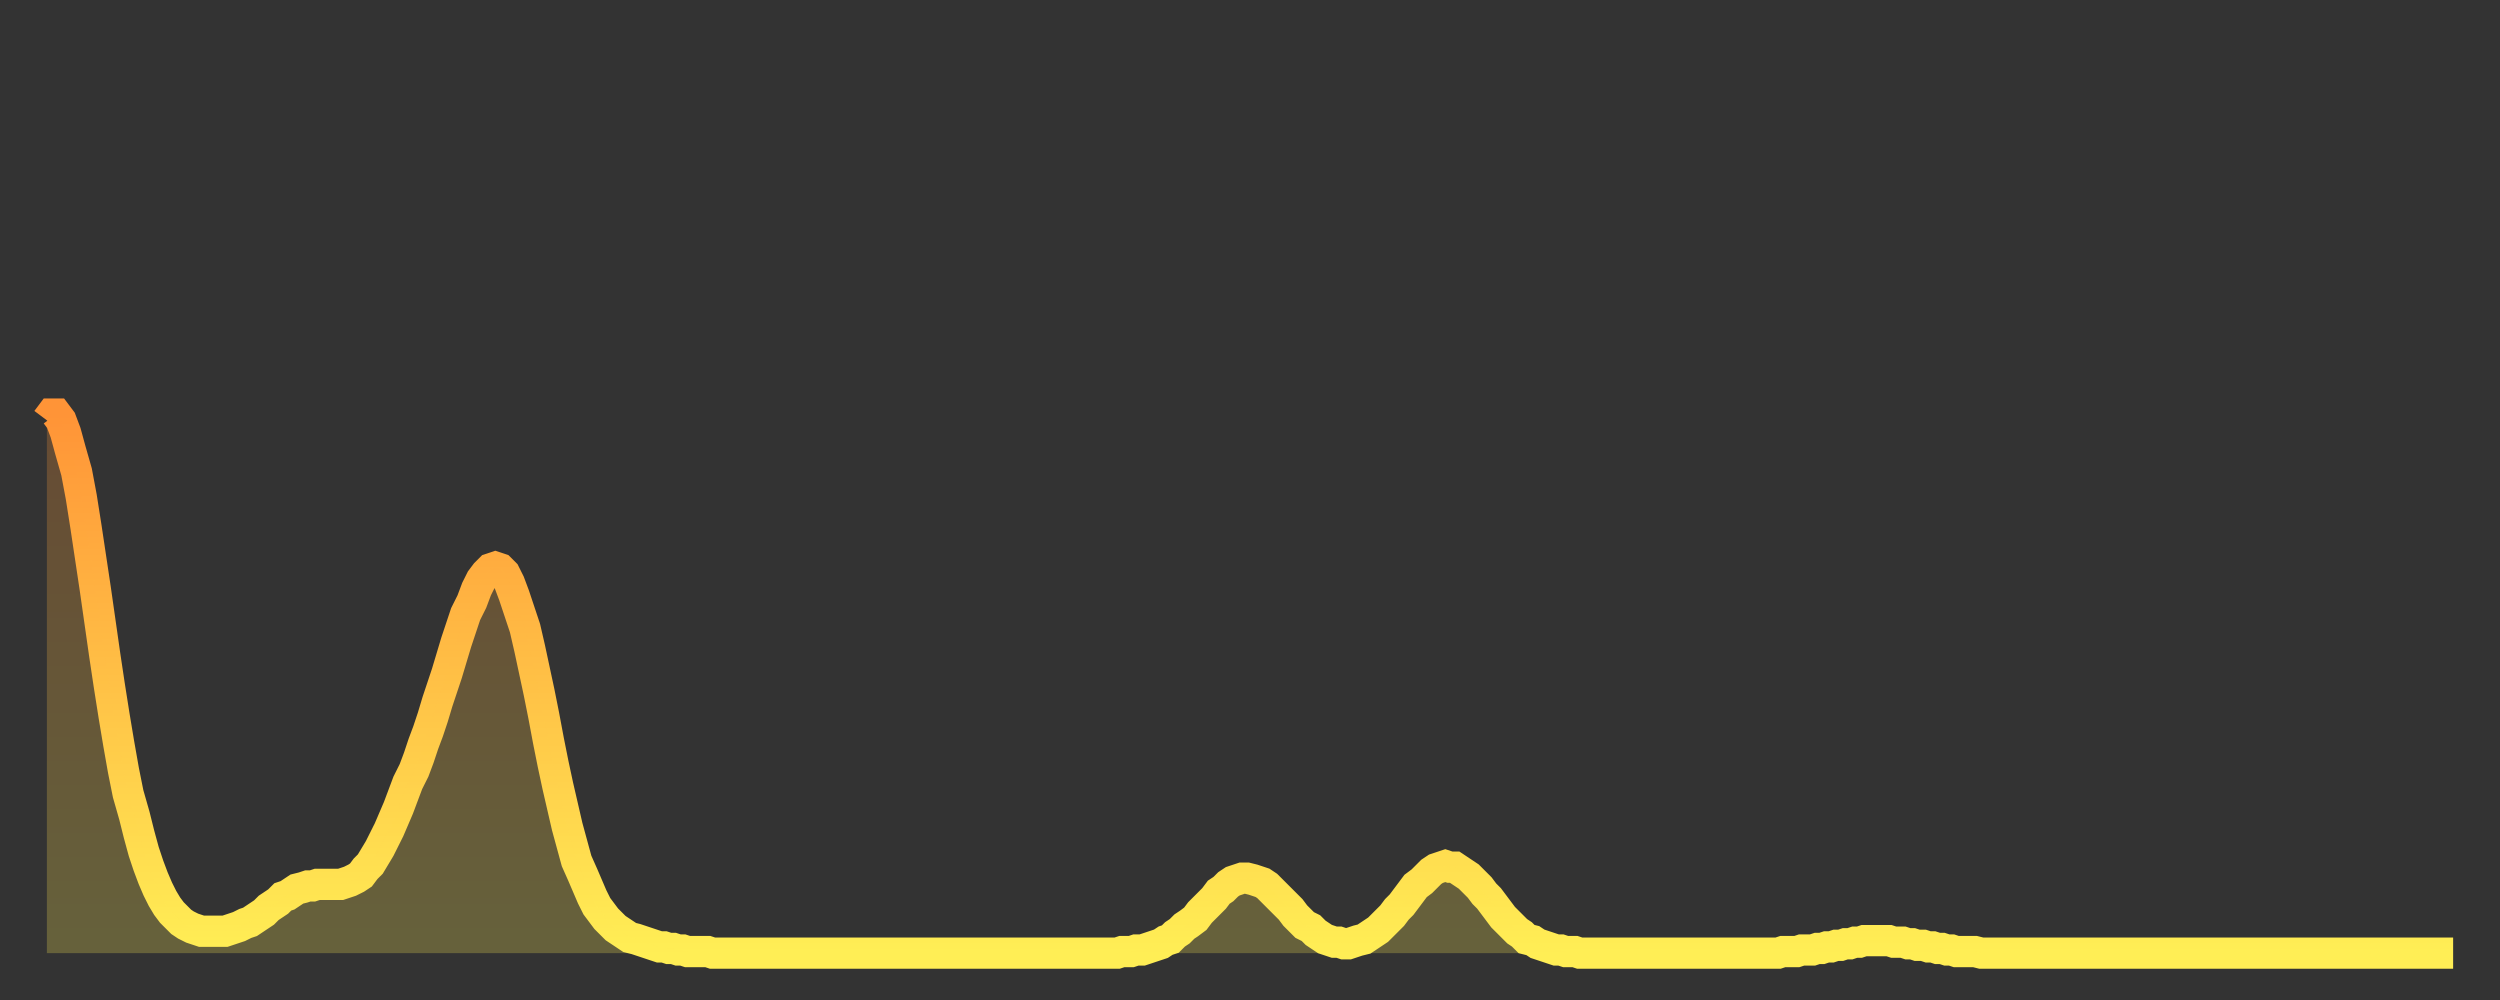
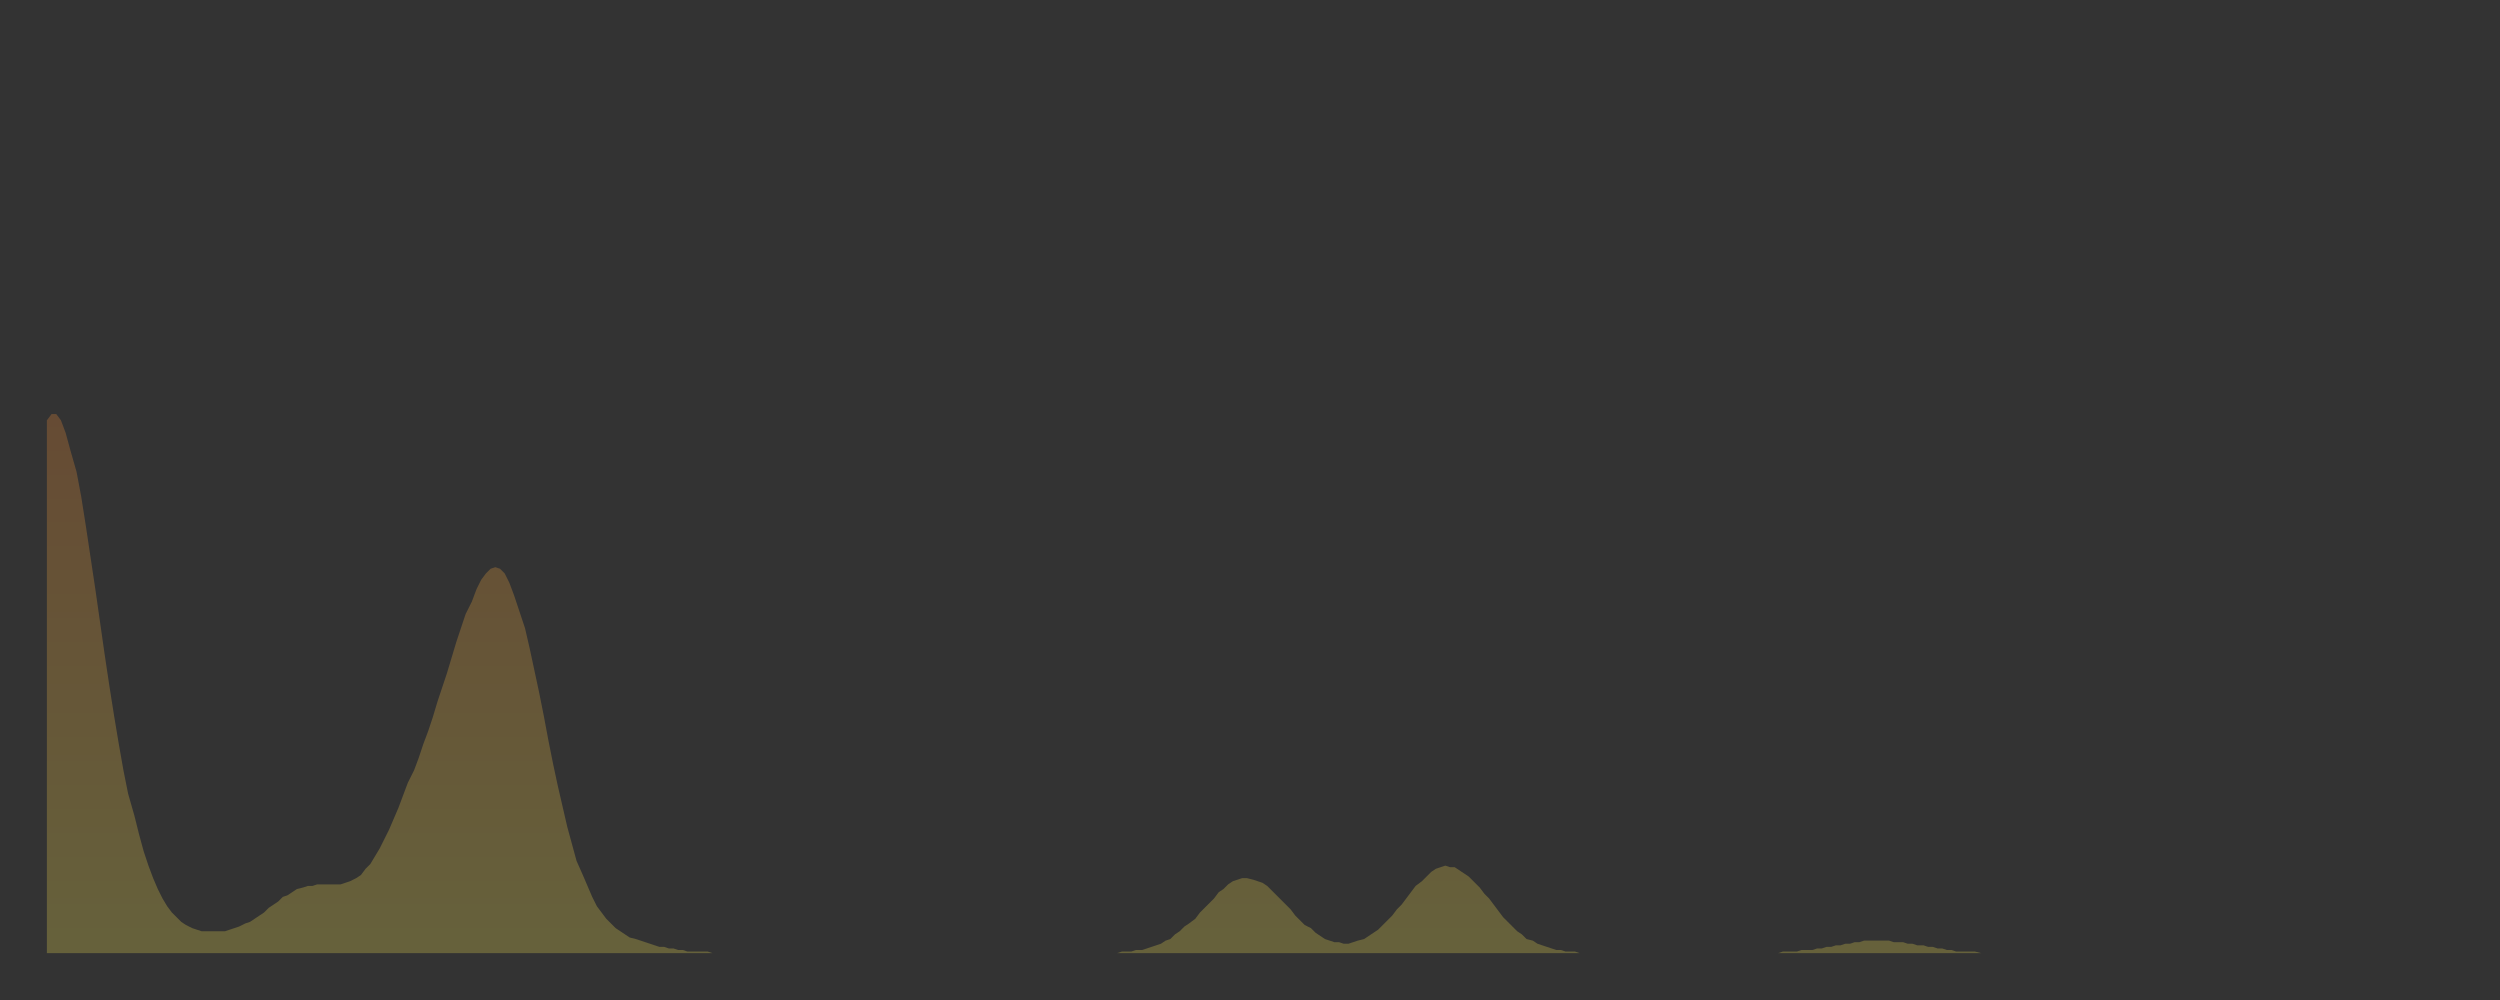
<svg xmlns="http://www.w3.org/2000/svg" baseProfile="full" height="64" version="1.1" width="160">
  <rect width="100%" height="100%" fill="#333333" stroke="none" />
  <defs>
    <linearGradient id="id16246" x1="0" x2="0" y1="0" y2="1">
      <stop offset="0%" stop-color="#ff9437" />
      <stop offset="50%" stop-color="#ffc146" />
      <stop offset="100%" stop-color="#ffee55" />
    </linearGradient>
  </defs>
  <g transform="translate(3,3)">
    <g>
-       <path d="M 0.0 23.9 0.3 23.5 0.6 23.5 0.9 23.9 1.2 24.7 1.5 25.8 1.9 27.2 2.2 28.8 2.5 30.7 2.8 32.7 3.1 34.7 3.4 36.8 3.7 38.9 4.0 40.9 4.3 42.8 4.6 44.6 4.9 46.3 5.2 47.8 5.6 49.2 5.9 50.4 6.2 51.5 6.5 52.4 6.8 53.2 7.1 53.9 7.4 54.5 7.7 55.0 8.0 55.4 8.3 55.7 8.6 56.0 8.9 56.2 9.3 56.4 9.6 56.5 9.9 56.6 10.2 56.6 10.5 56.6 10.8 56.6 11.1 56.6 11.4 56.6 11.7 56.5 12.0 56.4 12.3 56.3 12.7 56.1 13.0 56.0 13.3 55.8 13.6 55.6 13.9 55.4 14.2 55.1 14.5 54.9 14.8 54.7 15.1 54.4 15.4 54.3 15.7 54.1 16.0 53.9 16.4 53.8 16.7 53.7 17.0 53.7 17.3 53.6 17.6 53.6 17.9 53.6 18.2 53.6 18.5 53.6 18.8 53.6 19.1 53.5 19.4 53.4 19.8 53.2 20.1 53.0 20.4 52.6 20.7 52.3 21.0 51.8 21.3 51.3 21.6 50.7 21.9 50.1 22.2 49.4 22.5 48.7 22.8 47.9 23.1 47.1 23.5 46.3 23.8 45.5 24.1 44.6 24.4 43.8 24.7 42.9 25.0 41.9 25.3 41.0 25.6 40.1 25.9 39.1 26.2 38.1 26.5 37.2 26.8 36.3 27.2 35.5 27.5 34.7 27.8 34.1 28.1 33.7 28.4 33.4 28.7 33.3 29.0 33.4 29.3 33.7 29.6 34.3 29.9 35.1 30.2 36.0 30.6 37.2 30.9 38.5 31.2 39.9 31.5 41.3 31.8 42.8 32.1 44.4 32.4 45.9 32.7 47.3 33.0 48.6 33.3 49.9 33.6 51.0 33.9 52.1 34.3 53.0 34.6 53.7 34.9 54.4 35.2 55.0 35.5 55.4 35.8 55.8 36.1 56.1 36.4 56.4 36.7 56.6 37.0 56.8 37.3 57.0 37.7 57.1 38.0 57.2 38.3 57.3 38.6 57.4 38.9 57.5 39.2 57.6 39.5 57.6 39.8 57.7 40.1 57.7 40.4 57.8 40.7 57.8 41.0 57.9 41.4 57.9 41.7 57.9 42.0 57.9 42.3 57.9 42.6 58.0 42.9 58.0 43.2 58.0 43.5 58.0 43.8 58.0 44.1 58.0 44.4 58.0 44.7 58.0 45.1 58.0 45.4 58.0 45.7 58.0 46.0 58.0 46.3 58.0 46.6 58.0 46.9 58.0 47.2 58.0 47.5 58.0 47.8 58.0 48.1 58.0 48.5 58.0 48.8 58.0 49.1 58.0 49.4 58.0 49.7 58.0 50.0 58.0 50.3 58.0 50.6 58.0 50.9 58.0 51.2 58.0 51.5 58.0 51.8 58.0 52.2 58.0 52.5 58.0 52.8 58.0 53.1 58.0 53.4 58.0 53.7 58.0 54.0 58.0 54.3 58.0 54.6 58.0 54.9 58.0 55.2 58.0 55.6 58.0 55.9 58.0 56.2 58.0 56.5 58.0 56.8 58.0 57.1 58.0 57.4 58.0 57.7 58.0 58.0 58.0 58.3 58.0 58.6 58.0 58.9 58.0 59.3 58.0 59.6 58.0 59.9 58.0 60.2 58.0 60.5 58.0 60.8 58.0 61.1 58.0 61.4 58.0 61.7 58.0 62.0 58.0 62.3 58.0 62.6 58.0 63.0 58.0 63.3 58.0 63.6 58.0 63.9 58.0 64.2 58.0 64.5 58.0 64.8 58.0 65.1 58.0 65.4 58.0 65.7 58.0 66.0 58.0 66.4 58.0 66.7 58.0 67.0 58.0 67.3 58.0 67.6 58.0 67.9 58.0 68.2 58.0 68.5 58.0 68.8 57.9 69.1 57.9 69.4 57.9 69.7 57.8 70.1 57.8 70.4 57.7 70.7 57.6 71.0 57.5 71.3 57.4 71.6 57.2 71.9 57.1 72.2 56.8 72.5 56.6 72.8 56.3 73.1 56.1 73.5 55.8 73.8 55.4 74.1 55.1 74.4 54.8 74.7 54.5 75.0 54.1 75.3 53.9 75.6 53.6 75.9 53.4 76.2 53.3 76.5 53.2 76.8 53.2 77.2 53.3 77.5 53.4 77.8 53.5 78.1 53.7 78.4 54.0 78.7 54.3 79.0 54.6 79.3 54.9 79.6 55.2 79.9 55.6 80.2 55.9 80.5 56.2 80.9 56.4 81.2 56.7 81.5 56.9 81.8 57.1 82.1 57.2 82.4 57.3 82.7 57.3 83.0 57.4 83.3 57.4 83.6 57.3 83.9 57.2 84.3 57.1 84.6 56.9 84.9 56.7 85.2 56.5 85.5 56.2 85.8 55.9 86.1 55.6 86.4 55.2 86.7 54.9 87.0 54.5 87.3 54.1 87.6 53.7 88.0 53.4 88.3 53.1 88.6 52.8 88.9 52.6 89.2 52.5 89.5 52.4 89.8 52.5 90.1 52.5 90.4 52.7 90.7 52.9 91.0 53.1 91.4 53.5 91.7 53.8 92.0 54.2 92.3 54.5 92.6 54.9 92.9 55.3 93.2 55.7 93.5 56.0 93.8 56.3 94.1 56.6 94.4 56.8 94.7 57.1 95.1 57.2 95.4 57.4 95.7 57.5 96.0 57.6 96.3 57.7 96.6 57.8 96.9 57.8 97.2 57.9 97.5 57.9 97.8 57.9 98.1 58.0 98.4 58.0 98.8 58.0 99.1 58.0 99.4 58.0 99.7 58.0 100.0 58.0 100.3 58.0 100.6 58.0 100.9 58.0 101.2 58.0 101.5 58.0 101.8 58.0 102.2 58.0 102.5 58.0 102.8 58.0 103.1 58.0 103.4 58.0 103.7 58.0 104.0 58.0 104.3 58.0 104.6 58.0 104.9 58.0 105.2 58.0 105.5 58.0 105.9 58.0 106.2 58.0 106.5 58.0 106.8 58.0 107.1 58.0 107.4 58.0 107.7 58.0 108.0 58.0 108.3 58.0 108.6 58.0 108.9 58.0 109.3 58.0 109.6 58.0 109.9 58.0 110.2 58.0 110.5 58.0 110.8 58.0 111.1 57.9 111.4 57.9 111.7 57.9 112.0 57.9 112.3 57.8 112.6 57.8 113.0 57.8 113.3 57.7 113.6 57.7 113.9 57.6 114.2 57.6 114.5 57.5 114.8 57.5 115.1 57.4 115.4 57.4 115.7 57.3 116.0 57.3 116.3 57.2 116.7 57.2 117.0 57.2 117.3 57.2 117.6 57.2 117.9 57.2 118.2 57.3 118.5 57.3 118.8 57.3 119.1 57.4 119.4 57.4 119.7 57.5 120.1 57.5 120.4 57.6 120.7 57.6 121.0 57.7 121.3 57.7 121.6 57.8 121.9 57.8 122.2 57.9 122.5 57.9 122.8 57.9 123.1 57.9 123.4 57.9 123.8 58.0 124.1 58.0 124.4 58.0 124.7 58.0 125.0 58.0 125.3 58.0 125.6 58.0 125.9 58.0 126.2 58.0 126.5 58.0 126.8 58.0 127.2 58.0 127.5 58.0 127.8 58.0 128.1 58.0 128.4 58.0 128.7 58.0 129.0 58.0 129.3 58.0 129.6 58.0 129.9 58.0 130.2 58.0 130.5 58.0 130.9 58.0 131.2 58.0 131.5 58.0 131.8 58.0 132.1 58.0 132.4 58.0 132.7 58.0 133.0 58.0 133.3 58.0 133.6 58.0 133.9 58.0 134.2 58.0 134.6 58.0 134.9 58.0 135.2 58.0 135.5 58.0 135.8 58.0 136.1 58.0 136.4 58.0 136.7 58.0 137.0 58.0 137.3 58.0 137.6 58.0 138.0 58.0 138.3 58.0 138.6 58.0 138.9 58.0 139.2 58.0 139.5 58.0 139.8 58.0 140.1 58.0 140.4 58.0 140.7 58.0 141.0 58.0 141.3 58.0 141.7 58.0 142.0 58.0 142.3 58.0 142.6 58.0 142.9 58.0 143.2 58.0 143.5 58.0 143.8 58.0 144.1 58.0 144.4 58.0 144.7 58.0 145.1 58.0 145.4 58.0 145.7 58.0 146.0 58.0 146.3 58.0 146.6 58.0 146.9 58.0 147.2 58.0 147.5 58.0 147.8 58.0 148.1 58.0 148.4 58.0 148.8 58.0 149.1 58.0 149.4 58.0 149.7 58.0 150.0 58.0 150.3 58.0 150.6 58.0 150.9 58.0 151.2 58.0 151.5 58.0 151.8 58.0 152.1 58.0 152.5 58.0 152.8 58.0 153.1 58.0 153.4 58.0 153.7 58.0 154.0 58.0" fill="none" id="graph-curve" opacity="1" stroke="url(#id16246)" stroke-width="2" />
      <path d="M 0 58 L 0.0 23.9 0.3 23.5 0.6 23.5 0.9 23.9 1.2 24.7 1.5 25.8 1.9 27.2 2.2 28.8 2.5 30.7 2.8 32.7 3.1 34.7 3.4 36.8 3.7 38.9 4.0 40.9 4.3 42.8 4.6 44.6 4.9 46.3 5.2 47.8 5.6 49.2 5.9 50.4 6.2 51.5 6.5 52.4 6.8 53.2 7.1 53.9 7.4 54.5 7.7 55.0 8.0 55.4 8.3 55.7 8.6 56.0 8.9 56.2 9.3 56.4 9.6 56.5 9.9 56.6 10.2 56.6 10.5 56.6 10.8 56.6 11.1 56.6 11.4 56.6 11.7 56.5 12.0 56.4 12.3 56.3 12.7 56.1 13.0 56.0 13.3 55.8 13.6 55.6 13.9 55.4 14.2 55.1 14.5 54.9 14.8 54.7 15.1 54.4 15.4 54.3 15.7 54.1 16.0 53.9 16.4 53.8 16.7 53.7 17.0 53.7 17.3 53.6 17.6 53.6 17.9 53.6 18.2 53.6 18.5 53.6 18.8 53.6 19.1 53.5 19.4 53.4 19.8 53.2 20.1 53.0 20.4 52.6 20.7 52.3 21.0 51.8 21.3 51.3 21.6 50.7 21.9 50.1 22.2 49.4 22.5 48.7 22.8 47.9 23.1 47.1 23.5 46.3 23.8 45.5 24.1 44.6 24.4 43.8 24.7 42.9 25.0 41.9 25.3 41.0 25.6 40.1 25.9 39.1 26.2 38.1 26.5 37.2 26.8 36.3 27.2 35.5 27.5 34.7 27.8 34.1 28.1 33.7 28.4 33.4 28.7 33.3 29.0 33.4 29.3 33.7 29.6 34.3 29.9 35.1 30.2 36.0 30.6 37.2 30.9 38.5 31.2 39.9 31.5 41.3 31.8 42.8 32.1 44.4 32.4 45.9 32.7 47.3 33.0 48.6 33.3 49.9 33.6 51.0 33.9 52.1 34.3 53.0 34.6 53.7 34.9 54.4 35.2 55.0 35.5 55.4 35.8 55.8 36.1 56.1 36.4 56.4 36.7 56.6 37.0 56.8 37.3 57.0 37.7 57.1 38.0 57.2 38.3 57.3 38.6 57.4 38.9 57.5 39.2 57.6 39.5 57.6 39.8 57.7 40.1 57.7 40.4 57.8 40.7 57.8 41.0 57.9 41.4 57.9 41.7 57.9 42.0 57.9 42.3 57.9 42.6 58.0 42.9 58.0 43.2 58.0 43.5 58.0 43.8 58.0 44.1 58.0 44.4 58.0 44.7 58.0 45.1 58.0 45.4 58.0 45.7 58.0 46.0 58.0 46.3 58.0 46.6 58.0 46.9 58.0 47.2 58.0 47.5 58.0 47.8 58.0 48.1 58.0 48.5 58.0 48.8 58.0 49.1 58.0 49.4 58.0 49.7 58.0 50.0 58.0 50.3 58.0 50.6 58.0 50.9 58.0 51.2 58.0 51.5 58.0 51.8 58.0 52.2 58.0 52.5 58.0 52.8 58.0 53.1 58.0 53.4 58.0 53.7 58.0 54.0 58.0 54.3 58.0 54.6 58.0 54.9 58.0 55.2 58.0 55.6 58.0 55.9 58.0 56.2 58.0 56.5 58.0 56.8 58.0 57.1 58.0 57.4 58.0 57.7 58.0 58.0 58.0 58.3 58.0 58.6 58.0 58.9 58.0 59.3 58.0 59.6 58.0 59.9 58.0 60.2 58.0 60.5 58.0 60.8 58.0 61.1 58.0 61.4 58.0 61.7 58.0 62.0 58.0 62.3 58.0 62.6 58.0 63.0 58.0 63.3 58.0 63.6 58.0 63.9 58.0 64.2 58.0 64.5 58.0 64.8 58.0 65.1 58.0 65.4 58.0 65.7 58.0 66.0 58.0 66.4 58.0 66.7 58.0 67.0 58.0 67.3 58.0 67.6 58.0 67.9 58.0 68.2 58.0 68.5 58.0 68.8 57.9 69.1 57.9 69.4 57.9 69.7 57.8 70.1 57.8 70.4 57.7 70.7 57.6 71.0 57.5 71.3 57.4 71.6 57.2 71.9 57.1 72.2 56.8 72.5 56.6 72.8 56.3 73.1 56.1 73.5 55.8 73.8 55.4 74.1 55.1 74.4 54.8 74.7 54.5 75.0 54.1 75.3 53.9 75.6 53.6 75.9 53.4 76.2 53.3 76.5 53.2 76.8 53.2 77.2 53.3 77.5 53.4 77.8 53.5 78.1 53.7 78.4 54.0 78.7 54.3 79.0 54.6 79.3 54.9 79.6 55.2 79.9 55.6 80.2 55.9 80.5 56.2 80.9 56.4 81.2 56.7 81.5 56.9 81.8 57.1 82.1 57.2 82.4 57.3 82.7 57.3 83.0 57.4 83.3 57.4 83.6 57.3 83.9 57.2 84.3 57.1 84.6 56.9 84.9 56.7 85.2 56.5 85.5 56.2 85.8 55.9 86.1 55.6 86.4 55.2 86.7 54.9 87.0 54.5 87.3 54.1 87.6 53.7 88.0 53.4 88.3 53.1 88.6 52.8 88.9 52.6 89.2 52.5 89.5 52.4 89.8 52.5 90.1 52.5 90.4 52.7 90.7 52.9 91.0 53.1 91.4 53.5 91.7 53.8 92.0 54.2 92.3 54.5 92.6 54.9 92.9 55.3 93.2 55.7 93.5 56.0 93.8 56.3 94.1 56.6 94.4 56.8 94.7 57.1 95.1 57.2 95.4 57.4 95.7 57.5 96.0 57.6 96.3 57.7 96.6 57.8 96.9 57.8 97.2 57.9 97.5 57.9 97.8 57.9 98.1 58.0 98.4 58.0 98.8 58.0 99.1 58.0 99.4 58.0 99.7 58.0 100.0 58.0 100.3 58.0 100.6 58.0 100.9 58.0 101.2 58.0 101.5 58.0 101.8 58.0 102.2 58.0 102.5 58.0 102.8 58.0 103.1 58.0 103.4 58.0 103.7 58.0 104.0 58.0 104.3 58.0 104.6 58.0 104.9 58.0 105.2 58.0 105.5 58.0 105.9 58.0 106.2 58.0 106.5 58.0 106.8 58.0 107.1 58.0 107.4 58.0 107.7 58.0 108.0 58.0 108.3 58.0 108.6 58.0 108.9 58.0 109.3 58.0 109.6 58.0 109.9 58.0 110.2 58.0 110.5 58.0 110.8 58.0 111.1 57.9 111.4 57.9 111.7 57.9 112.0 57.9 112.3 57.8 112.6 57.8 113.0 57.8 113.3 57.7 113.6 57.7 113.9 57.6 114.2 57.6 114.5 57.5 114.8 57.5 115.1 57.4 115.4 57.4 115.7 57.3 116.0 57.3 116.3 57.2 116.7 57.2 117.0 57.2 117.3 57.2 117.6 57.2 117.9 57.2 118.2 57.3 118.5 57.3 118.8 57.3 119.1 57.4 119.4 57.4 119.7 57.5 120.1 57.5 120.4 57.6 120.7 57.6 121.0 57.7 121.3 57.7 121.6 57.8 121.9 57.8 122.2 57.9 122.5 57.9 122.8 57.9 123.1 57.9 123.4 57.9 123.8 58.0 124.1 58.0 124.4 58.0 124.7 58.0 125.0 58.0 125.3 58.0 125.6 58.0 125.9 58.0 126.2 58.0 126.5 58.0 126.8 58.0 127.2 58.0 127.5 58.0 127.8 58.0 128.1 58.0 128.4 58.0 128.7 58.0 129.0 58.0 129.3 58.0 129.6 58.0 129.9 58.0 130.2 58.0 130.5 58.0 130.9 58.0 131.2 58.0 131.5 58.0 131.8 58.0 132.1 58.0 132.4 58.0 132.7 58.0 133.0 58.0 133.3 58.0 133.6 58.0 133.9 58.0 134.2 58.0 134.6 58.0 134.9 58.0 135.2 58.0 135.5 58.0 135.8 58.0 136.1 58.0 136.4 58.0 136.7 58.0 137.0 58.0 137.3 58.0 137.6 58.0 138.0 58.0 138.3 58.0 138.6 58.0 138.9 58.0 139.2 58.0 139.5 58.0 139.8 58.0 140.1 58.0 140.4 58.0 140.7 58.0 141.0 58.0 141.3 58.0 141.7 58.0 142.0 58.0 142.3 58.0 142.6 58.0 142.9 58.0 143.2 58.0 143.5 58.0 143.8 58.0 144.1 58.0 144.4 58.0 144.7 58.0 145.1 58.0 145.4 58.0 145.7 58.0 146.0 58.0 146.3 58.0 146.6 58.0 146.9 58.0 147.2 58.0 147.5 58.0 147.8 58.0 148.1 58.0 148.4 58.0 148.8 58.0 149.1 58.0 149.4 58.0 149.7 58.0 150.0 58.0 150.3 58.0 150.6 58.0 150.9 58.0 151.2 58.0 151.5 58.0 151.8 58.0 152.1 58.0 152.5 58.0 152.8 58.0 153.1 58.0 153.4 58.0 153.7 58.0 154.0 58.0 154 58" fill="url(#id16246)" fill-opacity=".25" id="graph-shadow" />
    </g>
  </g>
</svg>